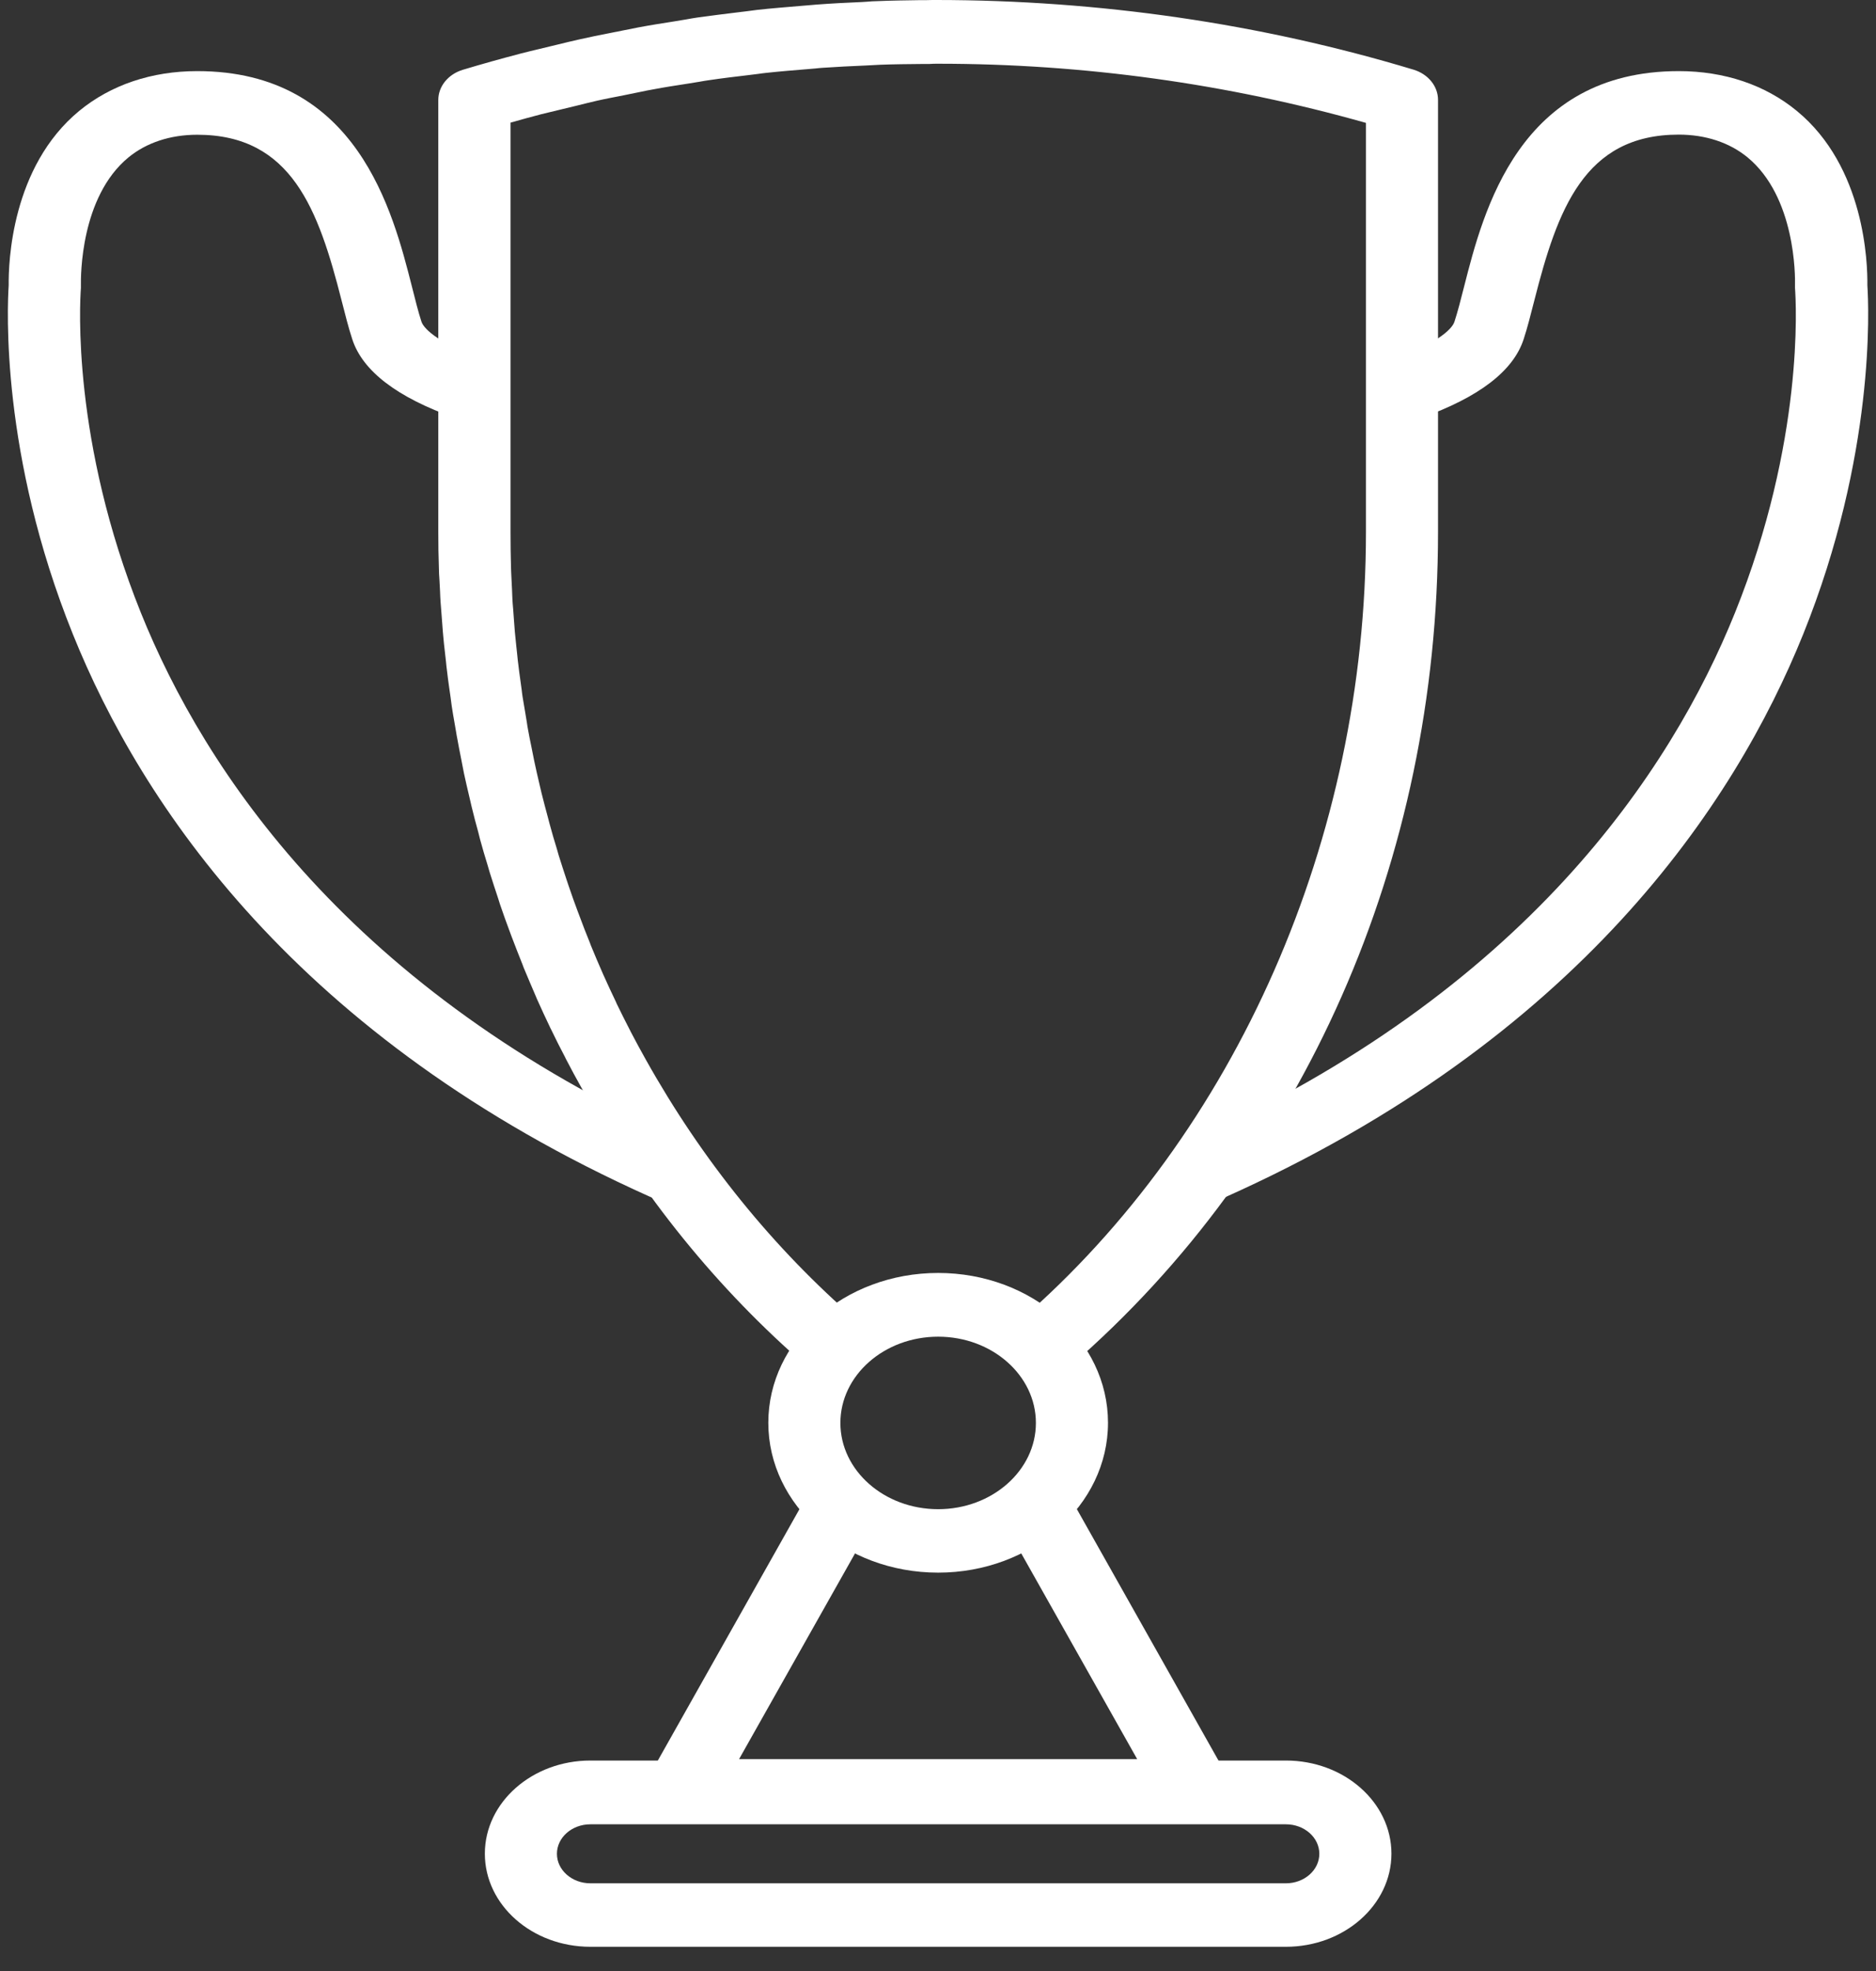
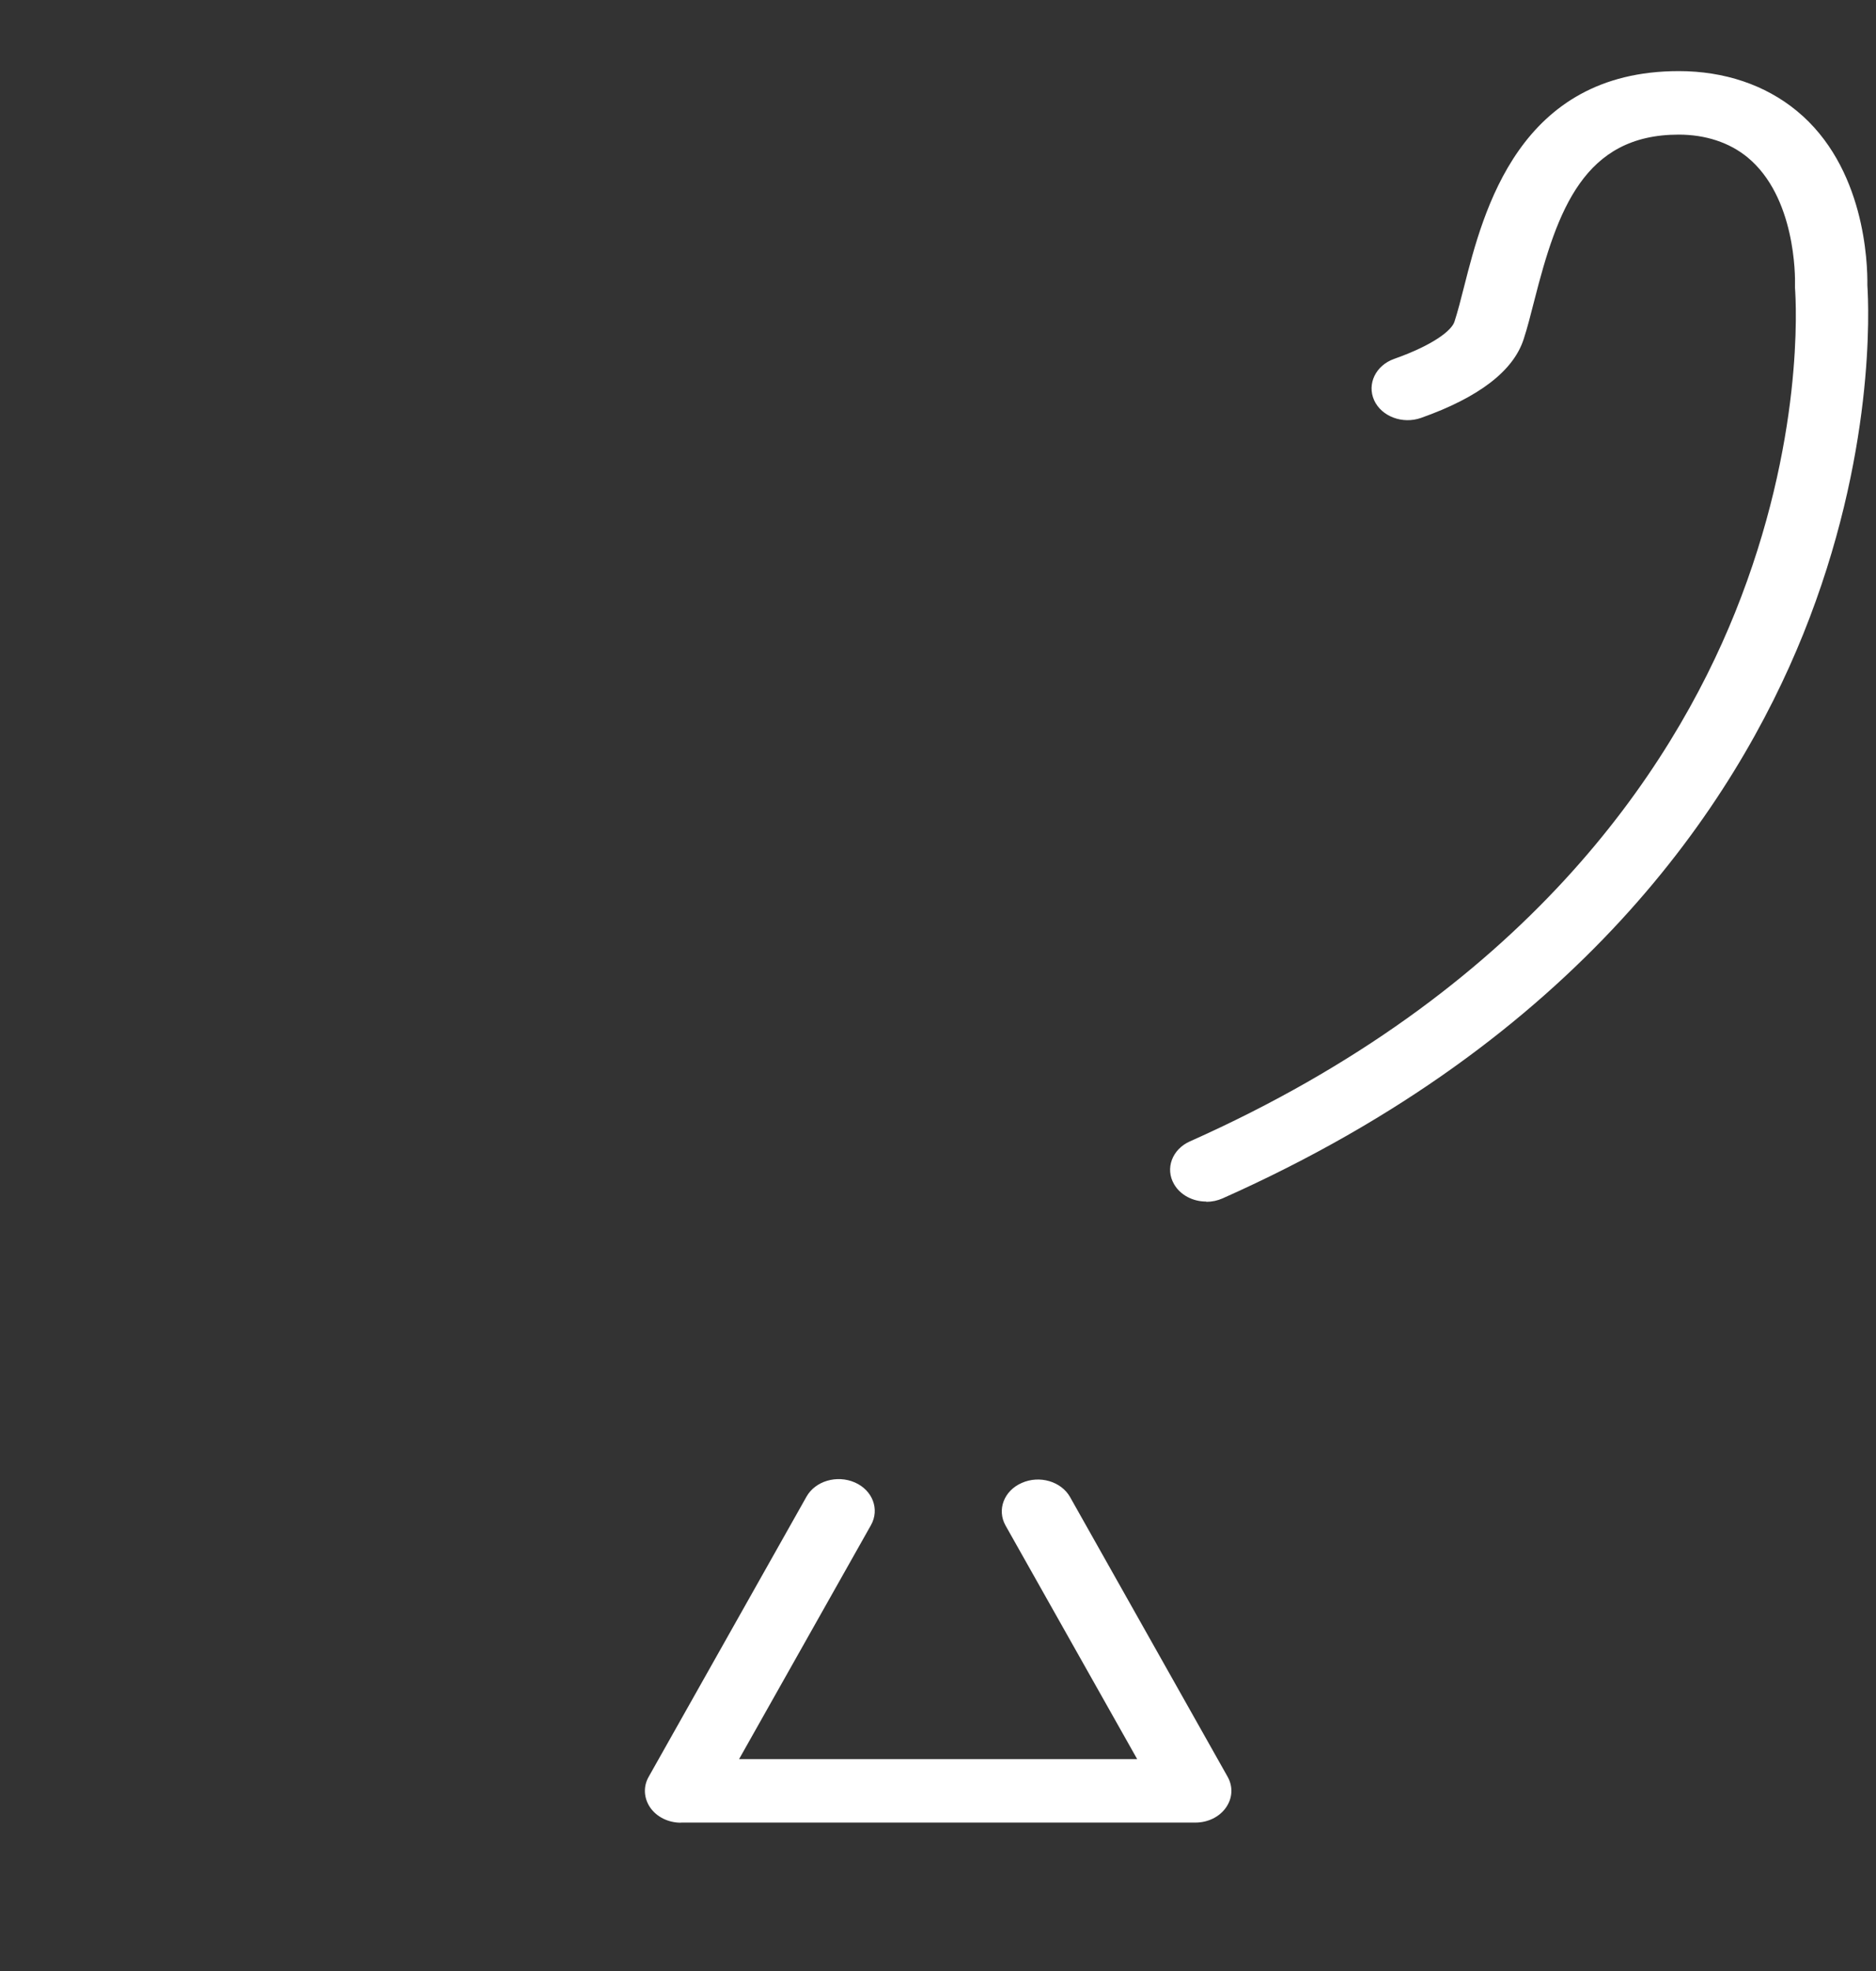
<svg xmlns="http://www.w3.org/2000/svg" width="60" height="63" viewBox="0 0 60 63" fill="none">
  <rect x="0" y="0" width="60" height="63" fill="#333333" stroke="none" />
  <path d="M21.78 58.256H38.233C38.634 58.256 39.003 58.073 39.21 57.776C39.422 57.475 39.441 57.105 39.261 56.788L34.226 47.855C33.944 47.35 33.248 47.147 32.681 47.399C32.109 47.647 31.878 48.257 32.16 48.761L36.37 56.227H23.638L27.858 48.745C28.139 48.241 27.908 47.631 27.337 47.383C26.765 47.135 26.073 47.338 25.792 47.842L20.747 56.792C20.567 57.105 20.59 57.479 20.798 57.78C21.01 58.081 21.379 58.26 21.776 58.26L21.78 58.256Z" fill="white" />
-   <path d="M18.882 62.226H41.127C42.985 62.226 44.502 60.893 44.502 59.25C44.502 57.607 42.989 56.273 41.127 56.273H18.882C17.024 56.273 15.507 57.607 15.507 59.25C15.507 60.893 17.019 62.226 18.882 62.226ZM41.127 58.311C41.717 58.311 42.196 58.733 42.196 59.254C42.196 59.774 41.717 60.197 41.127 60.197H18.882C18.292 60.197 17.812 59.774 17.812 59.254C17.812 58.733 18.292 58.311 18.882 58.311H41.127Z" fill="white" />
  <path d="M38.586 38.414C38.761 38.414 38.937 38.377 39.103 38.304C50.488 33.234 55.482 25.699 57.672 20.27C59.982 14.537 59.77 9.824 59.724 9.117C59.733 8.405 59.645 5.331 57.464 3.542C56.455 2.713 55.15 2.273 53.693 2.273C48.579 2.273 47.44 6.754 46.826 9.162C46.72 9.58 46.619 9.975 46.517 10.284C46.434 10.548 45.877 11.016 44.59 11.471C44 11.679 43.714 12.272 43.949 12.793C44.184 13.313 44.857 13.565 45.448 13.358C47.297 12.703 48.403 11.857 48.731 10.841C48.851 10.479 48.957 10.052 49.072 9.605C49.81 6.706 50.667 4.303 53.688 4.303C54.55 4.303 55.311 4.555 55.887 5.026C57.428 6.291 57.418 8.832 57.409 9.117C57.409 9.145 57.409 9.174 57.409 9.202C57.446 9.686 57.7 14.098 55.491 19.583C53.444 24.662 48.758 31.717 38.056 36.483C37.489 36.735 37.258 37.349 37.549 37.849C37.752 38.203 38.157 38.406 38.577 38.406L38.586 38.414Z" fill="white" />
-   <path d="M21.319 38.365C21.738 38.365 22.144 38.162 22.347 37.808C22.637 37.308 22.412 36.694 21.84 36.442C11.206 31.676 6.544 24.646 4.506 19.587C2.298 14.102 2.551 9.69 2.588 9.206C2.588 9.178 2.588 9.149 2.588 9.121C2.583 8.836 2.57 6.295 4.11 5.03C4.686 4.559 5.447 4.307 6.309 4.307C9.33 4.307 10.187 6.706 10.925 9.605C11.04 10.052 11.146 10.479 11.266 10.841C11.594 11.857 12.7 12.703 14.554 13.358C15.144 13.565 15.818 13.313 16.053 12.793C16.288 12.272 16.002 11.679 15.412 11.471C14.125 11.016 13.567 10.544 13.48 10.284C13.378 9.975 13.281 9.58 13.175 9.162C12.562 6.754 11.423 2.273 6.309 2.273C4.852 2.273 3.547 2.713 2.537 3.542C0.361 5.331 0.269 8.405 0.278 9.117C0.232 9.824 0.015 14.533 2.33 20.27C4.506 25.674 9.477 33.185 20.793 38.255C20.959 38.329 21.139 38.365 21.314 38.365H21.319Z" fill="white" />
-   <path d="M26.616 43.968C26.916 43.968 27.215 43.866 27.441 43.663C27.889 43.261 27.88 42.618 27.423 42.224C24.735 39.898 22.457 37.088 20.654 33.867C20.488 33.575 20.331 33.278 20.174 32.981L20.156 32.944C20.008 32.66 19.865 32.371 19.722 32.078C19.722 32.078 19.704 32.038 19.704 32.034C19.566 31.749 19.432 31.456 19.298 31.159L19.275 31.107C19.151 30.822 19.021 30.525 18.901 30.228L18.865 30.131C18.749 29.846 18.639 29.566 18.533 29.277L18.482 29.143C18.381 28.87 18.279 28.594 18.187 28.317L18.127 28.138C18.039 27.874 17.952 27.605 17.869 27.341L17.809 27.13C17.73 26.874 17.652 26.613 17.583 26.353L17.523 26.125C17.454 25.869 17.384 25.609 17.32 25.349L17.255 25.072C17.195 24.82 17.14 24.576 17.089 24.336L16.988 23.832C16.951 23.661 16.919 23.491 16.887 23.316C16.873 23.238 16.859 23.161 16.85 23.088L16.799 22.779C16.771 22.616 16.744 22.45 16.716 22.287C16.702 22.206 16.693 22.124 16.684 22.043L16.637 21.701C16.614 21.551 16.596 21.396 16.578 21.246C16.564 21.148 16.554 21.051 16.545 20.953L16.508 20.608C16.494 20.473 16.481 20.335 16.467 20.201C16.458 20.079 16.448 19.957 16.439 19.835L16.412 19.465C16.402 19.359 16.393 19.249 16.388 19.144C16.384 19.038 16.379 18.932 16.375 18.827L16.356 18.444C16.352 18.322 16.342 18.2 16.342 18.078C16.333 17.729 16.328 17.379 16.328 17.025V3.92C16.656 3.826 16.983 3.737 17.311 3.651C17.491 3.607 17.67 3.562 17.85 3.521L18.454 3.375C18.666 3.322 18.878 3.269 19.091 3.22C19.377 3.155 19.662 3.103 19.948 3.046L20.488 2.936C20.617 2.907 20.746 2.883 20.88 2.859C21.249 2.789 21.613 2.732 21.982 2.676L22.383 2.611C22.484 2.594 22.581 2.574 22.683 2.562C23.093 2.501 23.503 2.452 23.919 2.403L24.25 2.362C24.334 2.35 24.416 2.338 24.5 2.33C24.947 2.281 25.399 2.245 25.851 2.208L26.086 2.188C26.164 2.179 26.242 2.171 26.316 2.167C26.773 2.135 27.229 2.114 27.69 2.094L27.916 2.082C27.99 2.078 28.069 2.074 28.142 2.07C28.59 2.053 29.041 2.049 29.489 2.045H29.719C29.812 2.037 29.908 2.037 30.001 2.037C34.663 2.037 39.26 2.676 43.687 3.928V17.013C43.687 26.788 39.546 36.214 32.606 42.219C32.149 42.614 32.145 43.256 32.592 43.659C33.039 44.062 33.768 44.066 34.224 43.671C41.704 37.194 45.992 27.48 45.992 17.013V3.192C45.992 2.757 45.679 2.371 45.213 2.228C40.293 0.744 35.142 0.004 29.954 0C29.849 0 29.752 3.971e-06 29.646 0.004H29.461C28.986 0.012 28.516 0.016 28.041 0.037C27.944 0.037 27.847 0.045 27.755 0.053L27.566 0.065C27.086 0.085 26.602 0.11 26.123 0.146C26.021 0.155 25.924 0.163 25.828 0.171L25.634 0.187C25.159 0.228 24.684 0.264 24.209 0.317C24.103 0.329 24.002 0.342 23.895 0.358L23.6 0.394C23.167 0.447 22.733 0.5 22.3 0.561C22.18 0.577 22.056 0.602 21.936 0.622L21.571 0.683C21.18 0.744 20.792 0.805 20.405 0.878C20.253 0.907 20.1 0.939 19.953 0.968L19.446 1.069C19.137 1.13 18.828 1.191 18.523 1.261C18.288 1.313 18.058 1.37 17.823 1.427L17.251 1.565C17.052 1.614 16.85 1.659 16.651 1.712C16.029 1.875 15.406 2.049 14.798 2.232C14.332 2.375 14.018 2.761 14.018 3.196V17.017C14.018 17.407 14.023 17.773 14.037 18.139C14.037 18.274 14.046 18.408 14.055 18.538L14.074 18.904C14.078 19.022 14.083 19.14 14.092 19.258C14.101 19.375 14.111 19.497 14.12 19.615L14.147 19.969C14.157 20.103 14.166 20.238 14.18 20.372C14.194 20.518 14.207 20.665 14.226 20.811L14.263 21.14C14.272 21.25 14.286 21.36 14.3 21.47C14.318 21.632 14.341 21.799 14.364 21.962L14.41 22.283C14.424 22.376 14.433 22.47 14.447 22.563C14.475 22.742 14.502 22.917 14.535 23.092L14.585 23.381C14.599 23.47 14.613 23.556 14.632 23.645C14.664 23.828 14.701 24.015 14.738 24.198L14.839 24.718C14.894 24.975 14.954 25.231 15.014 25.483L15.084 25.784C15.148 26.056 15.222 26.329 15.296 26.597L15.355 26.833C15.429 27.11 15.512 27.382 15.595 27.654L15.66 27.878C15.748 28.159 15.84 28.439 15.932 28.716L15.992 28.907C16.093 29.2 16.195 29.492 16.305 29.781L16.356 29.919C16.471 30.22 16.587 30.521 16.707 30.818L16.748 30.928C16.877 31.241 17.011 31.55 17.145 31.863L17.168 31.92C17.306 32.229 17.449 32.538 17.597 32.847C17.597 32.847 17.615 32.888 17.62 32.892C17.763 33.193 17.919 33.498 18.076 33.798L18.095 33.839C18.261 34.156 18.427 34.469 18.602 34.778C20.515 38.202 22.945 41.203 25.823 43.687C26.049 43.883 26.339 43.976 26.63 43.976L26.616 43.968Z" fill="white" />
-   <path d="M30.005 50.267C32.997 50.267 35.437 48.121 35.437 45.477C35.437 42.834 33.002 40.688 30.005 40.688C27.007 40.688 24.573 42.834 24.573 45.477C24.573 48.121 27.007 50.267 30.005 50.267ZM30.005 42.725C31.729 42.725 33.131 43.961 33.131 45.482C33.131 47.002 31.729 48.239 30.005 48.239C28.28 48.239 26.878 47.002 26.878 45.482C26.878 43.961 28.28 42.725 30.005 42.725Z" fill="white" />
</svg>